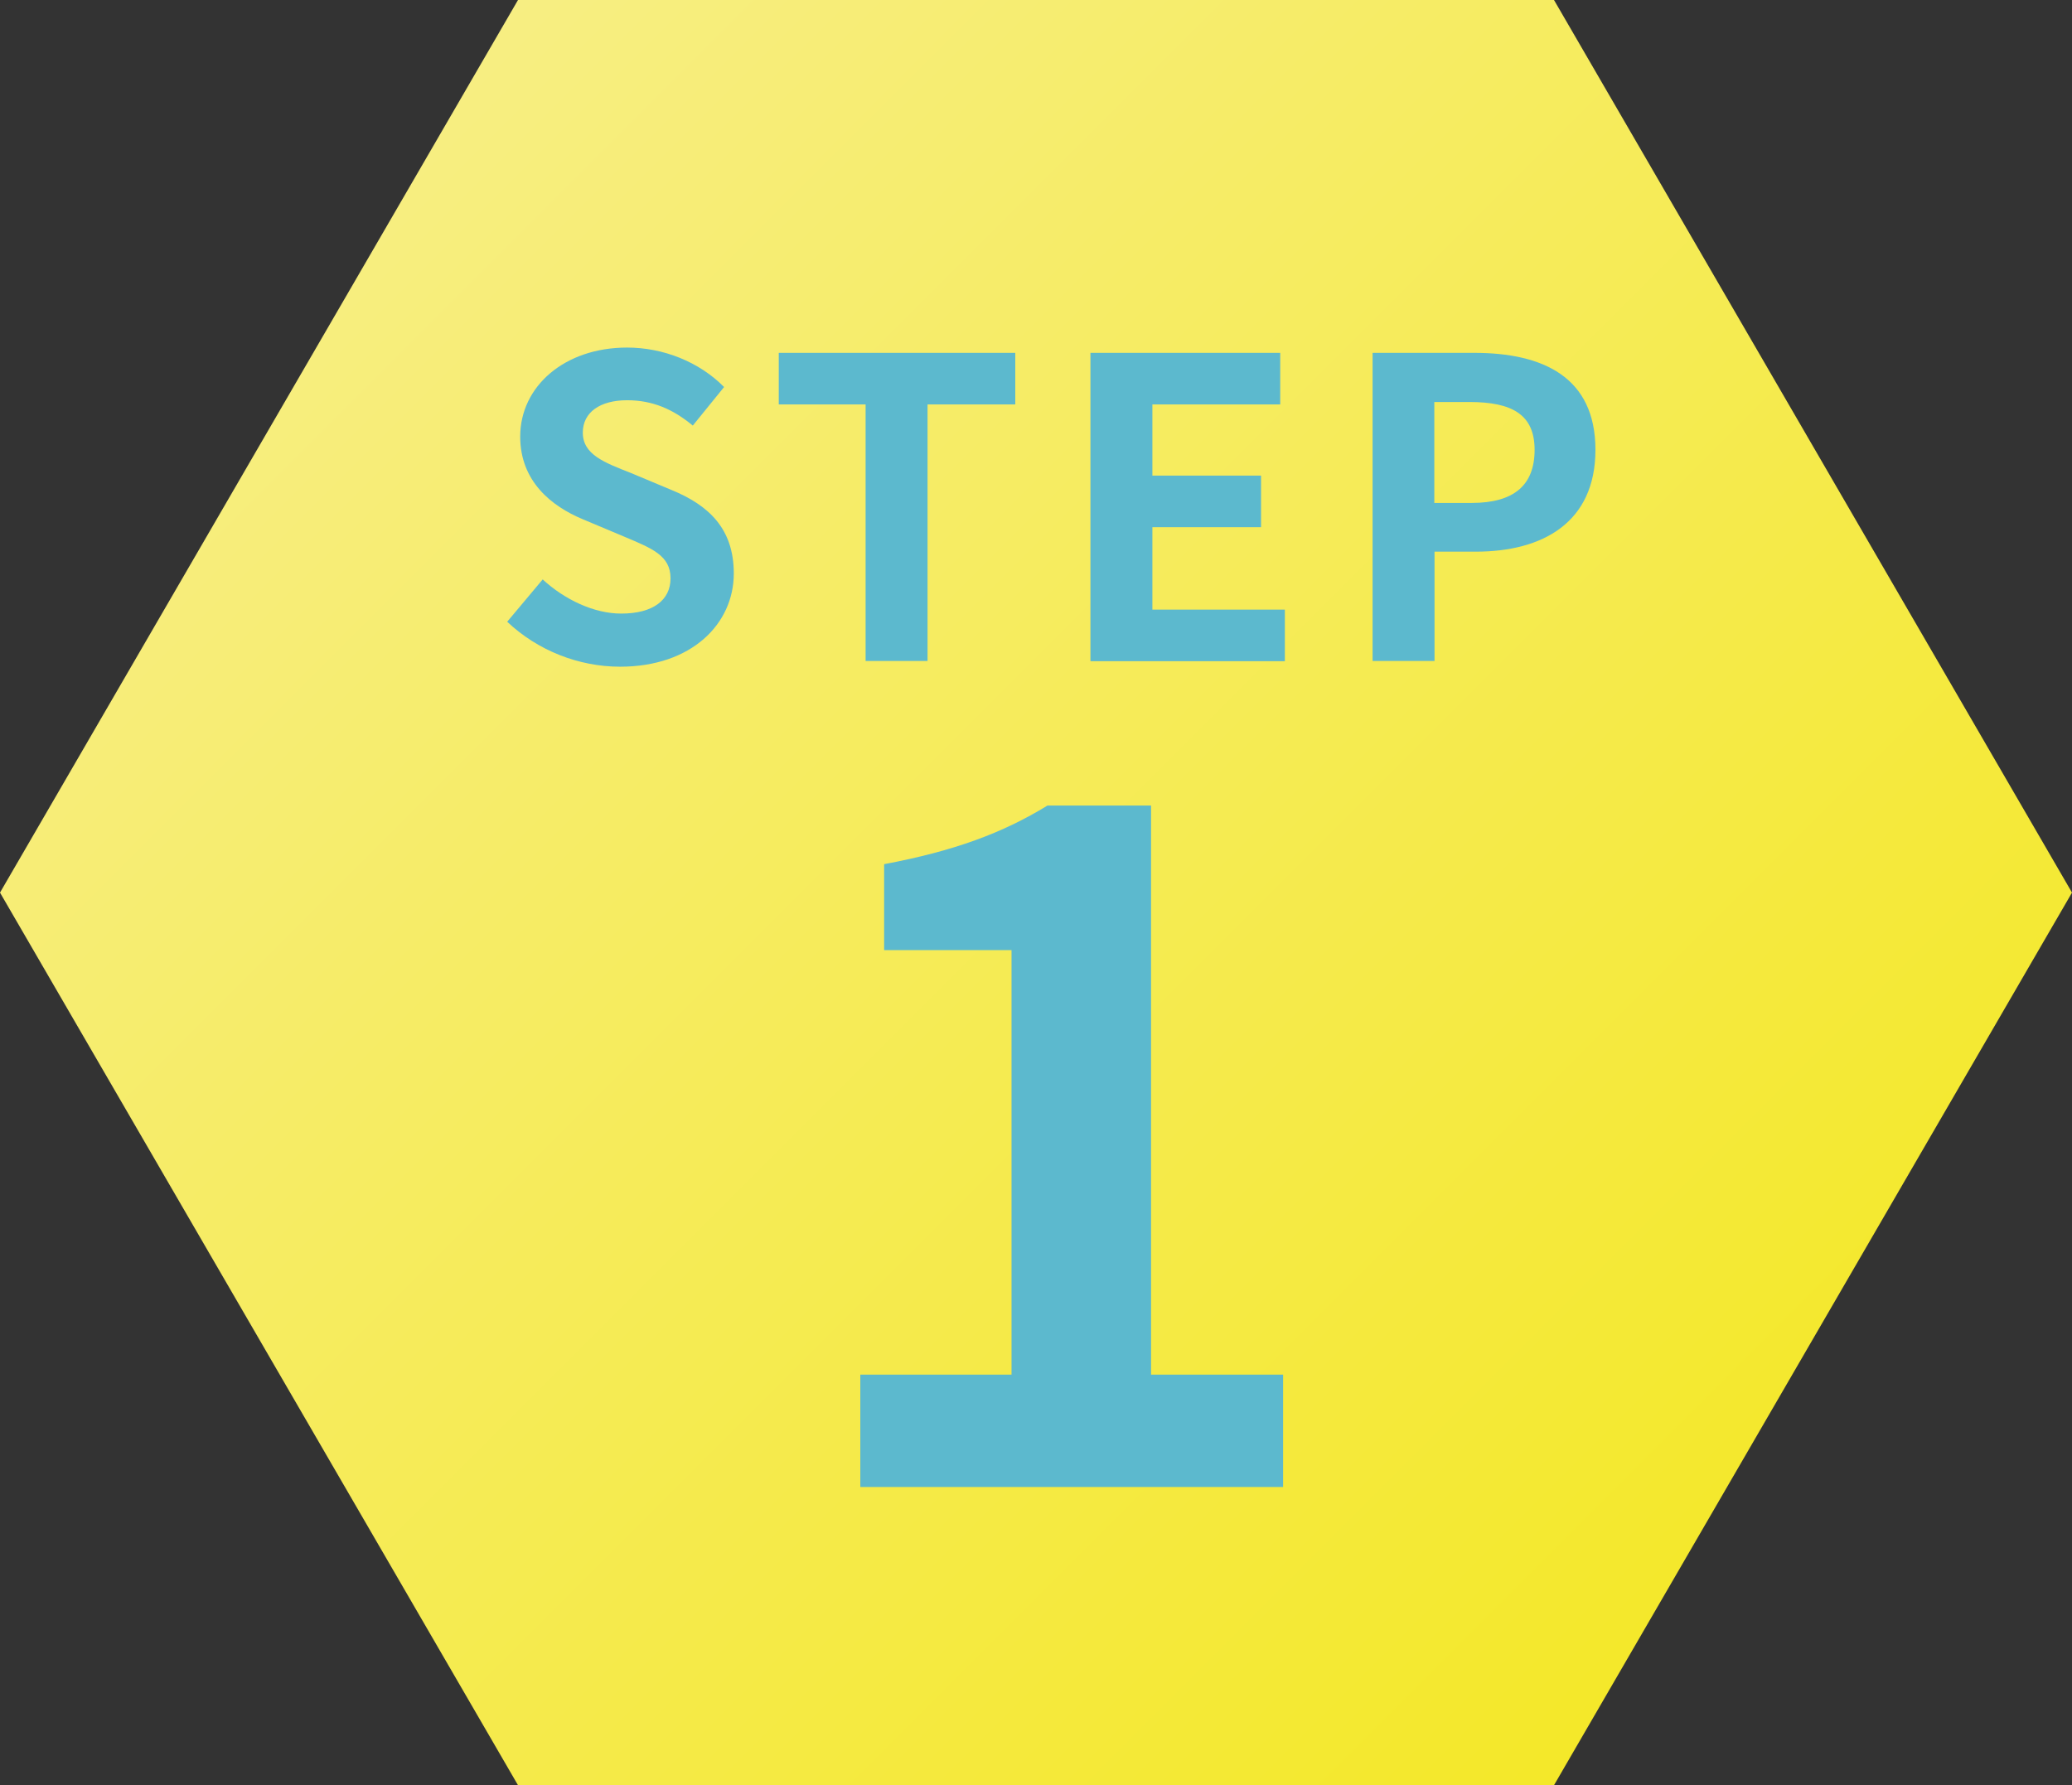
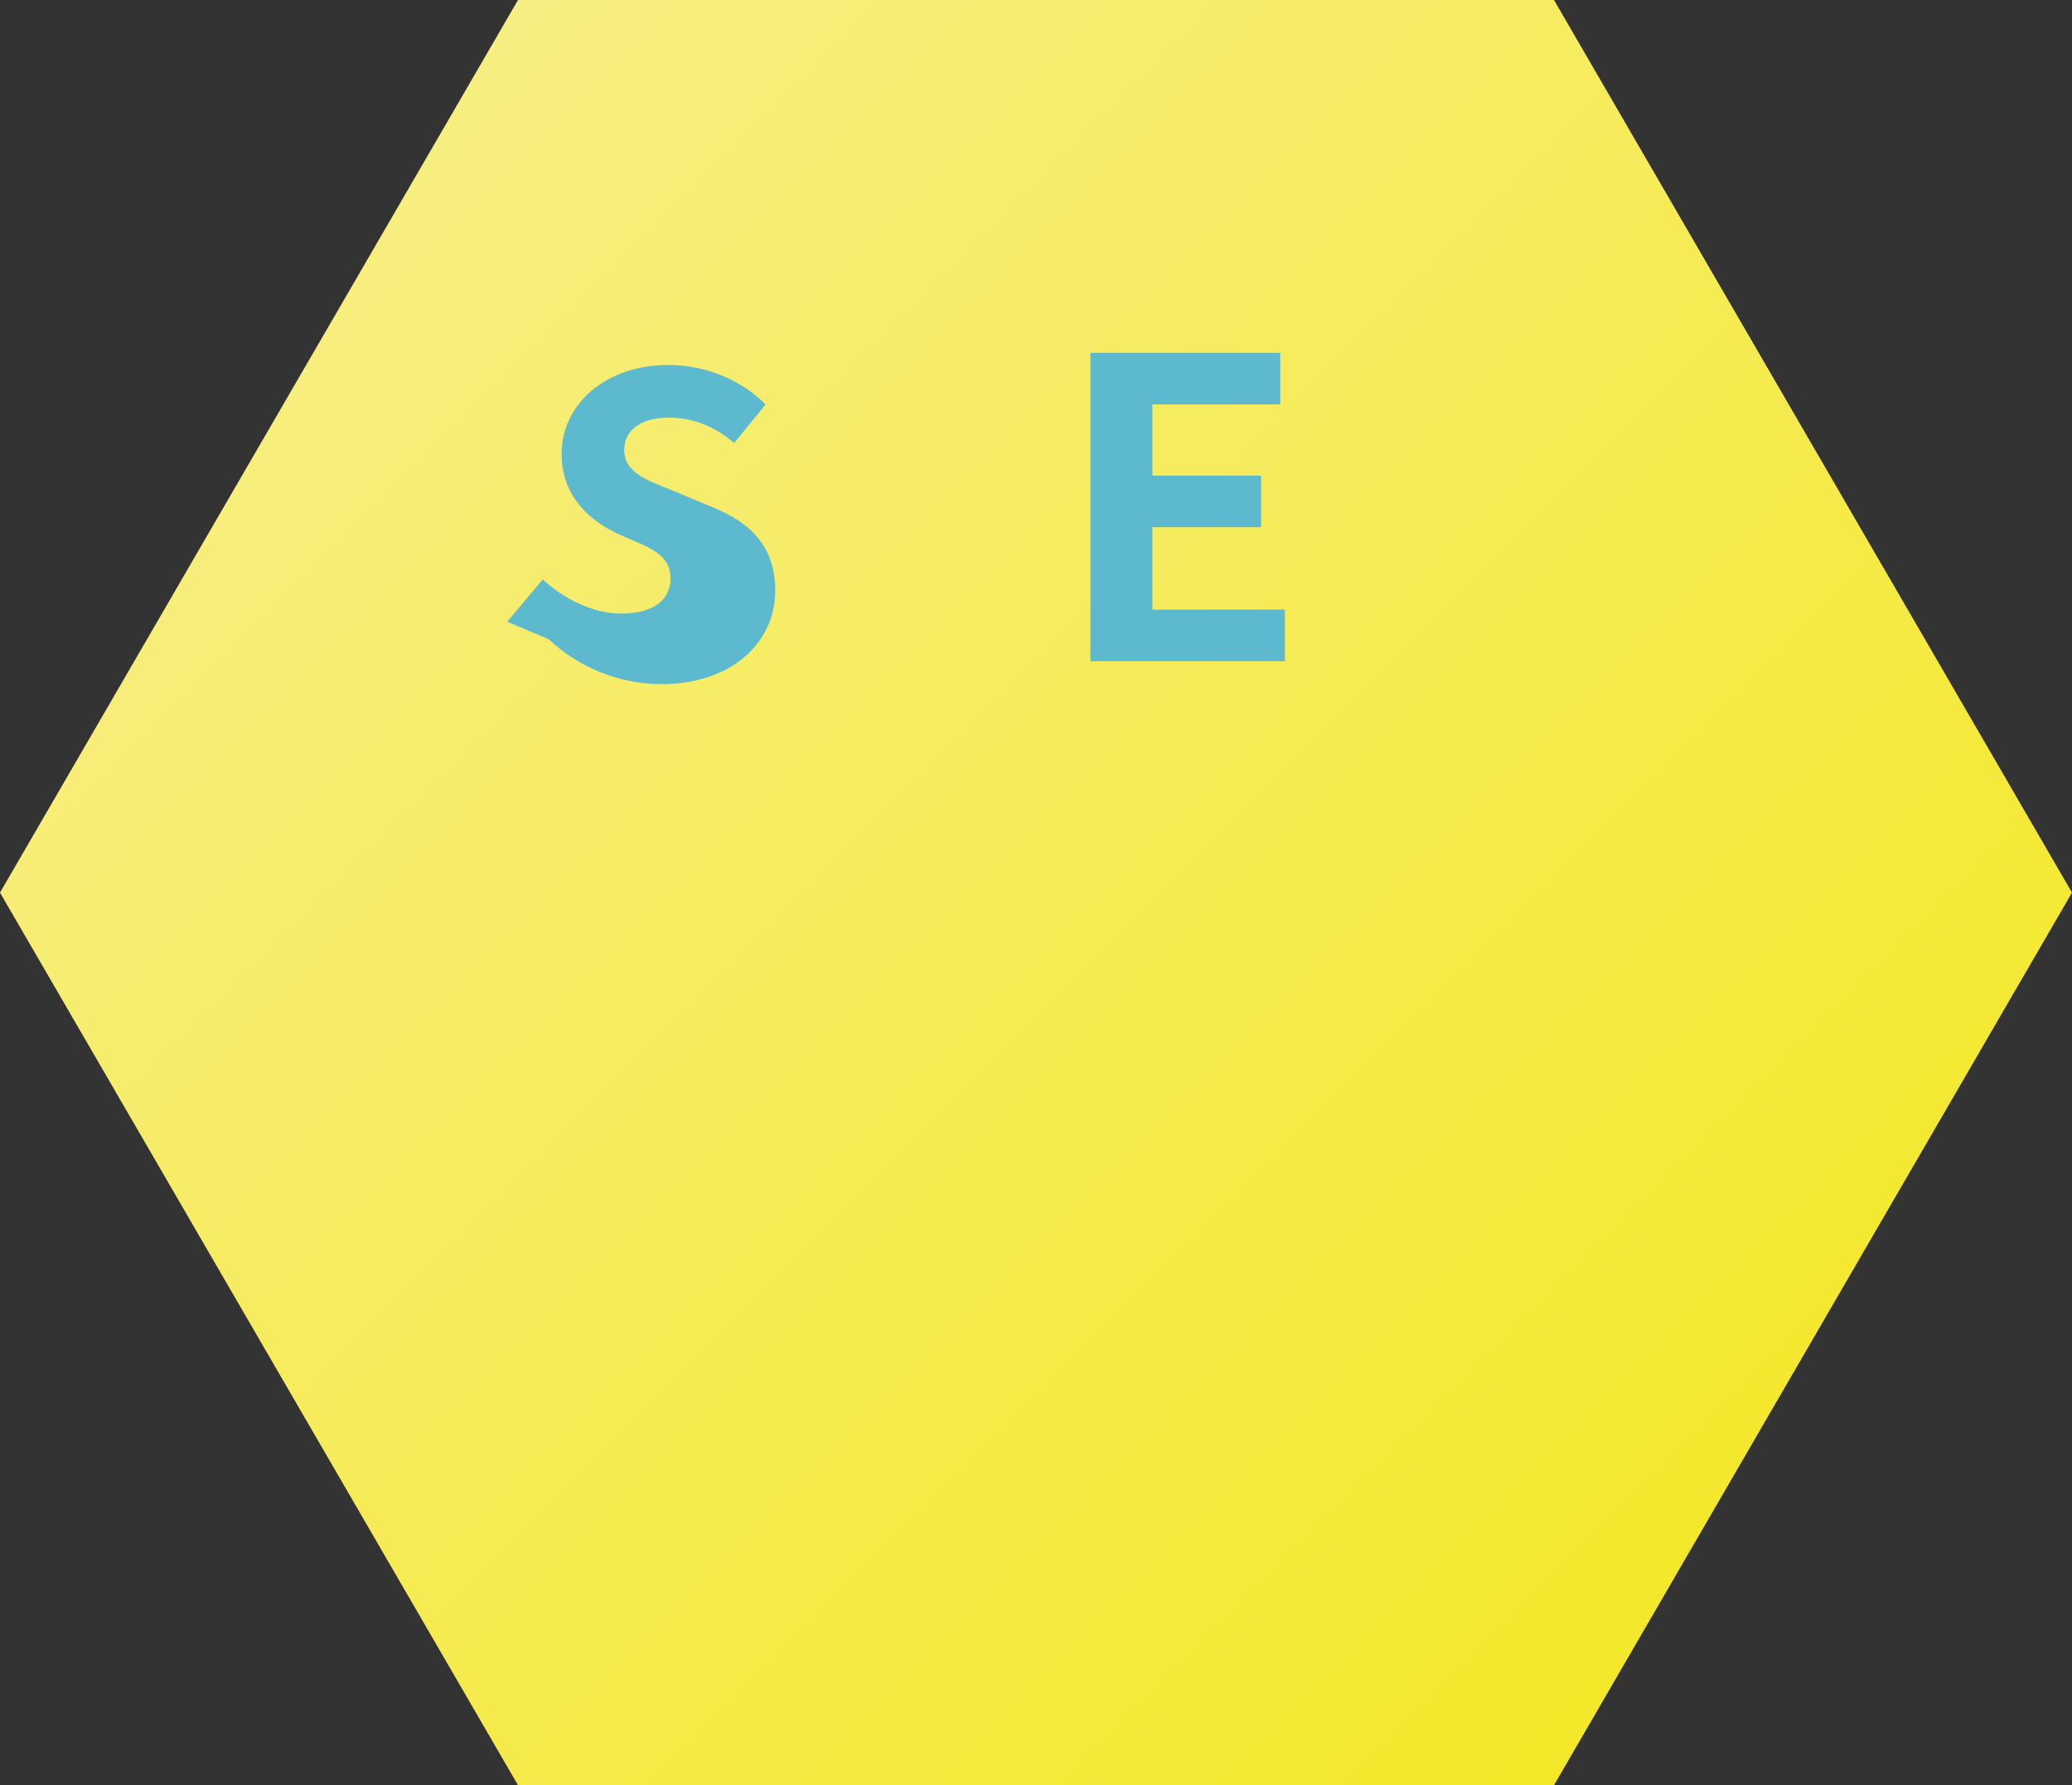
<svg xmlns="http://www.w3.org/2000/svg" id="_レイヤー_2" viewBox="0 0 94 81">
  <rect x="0" y="0" width="94" height="81" fill="#333333" stroke="none" />
  <defs>
    <style>.cls-1{fill:#5cb9ce;}.cls-2{fill:url(#_名称未設定グラデーション_148);}</style>
    <linearGradient id="_名称未設定グラデーション_148" x1="15" y1="8.5" x2="79" y2="72.5" gradientUnits="userSpaceOnUse">
      <stop offset="0" stop-color="#f7ee82" />
      <stop offset="1" stop-color="#f4e829" />
    </linearGradient>
  </defs>
  <g id="_レイヤー_1-2">
    <polygon class="cls-2" points="70.5 0 23.5 0 0 40.5 23.5 81 70.5 81 94 40.5 70.5 0" />
-     <path class="cls-1" d="m23.01,28.21l1.61-1.92c1,.92,2.33,1.55,3.56,1.55,1.46,0,2.24-.62,2.24-1.6,0-1.04-.85-1.36-2.1-1.89l-1.88-.79c-1.42-.59-2.84-1.72-2.84-3.75,0-2.28,2.01-4.04,4.85-4.04,1.63,0,3.26.64,4.4,1.79l-1.42,1.75c-.89-.74-1.82-1.15-2.98-1.15-1.23,0-2.01.55-2.01,1.47,0,1,.99,1.36,2.18,1.83l1.84.77c1.71.7,2.83,1.77,2.83,3.79,0,2.28-1.91,4.23-5.16,4.23-1.88,0-3.75-.74-5.12-2.04Z" />
-     <path class="cls-1" d="m39.27,18.35h-3.94v-2.34h10.73v2.34h-3.98v11.64h-2.81v-11.64Z" />
+     <path class="cls-1" d="m23.01,28.21l1.61-1.92c1,.92,2.33,1.55,3.56,1.55,1.46,0,2.24-.62,2.24-1.6,0-1.04-.85-1.36-2.1-1.89c-1.42-.59-2.84-1.72-2.84-3.75,0-2.28,2.01-4.04,4.85-4.04,1.63,0,3.26.64,4.4,1.79l-1.42,1.75c-.89-.74-1.82-1.15-2.98-1.15-1.23,0-2.01.55-2.01,1.47,0,1,.99,1.36,2.18,1.83l1.84.77c1.71.7,2.83,1.77,2.83,3.79,0,2.28-1.91,4.23-5.16,4.23-1.88,0-3.75-.74-5.12-2.04Z" />
    <path class="cls-1" d="m49.47,16.01h8.61v2.34h-5.8v3.23h4.93v2.34h-4.93v3.74h6.01v2.34h-8.82v-13.98Z" />
-     <path class="cls-1" d="m62.27,16.01h4.61c3.11,0,5.5,1.09,5.5,4.4s-2.41,4.62-5.42,4.62h-1.88v4.96h-2.81v-13.98Zm4.49,6.81c1.93,0,2.86-.81,2.86-2.41s-1.02-2.17-2.96-2.17h-1.59v4.58h1.69Z" />
-     <path class="cls-1" d="m39.04,62.37h6.85v-19.26h-5.78v-3.9c3.19-.6,5.39-1.42,7.41-2.66h4.7v25.82h5.99v5.1h-19.18v-5.1Z" />
  </g>
</svg>